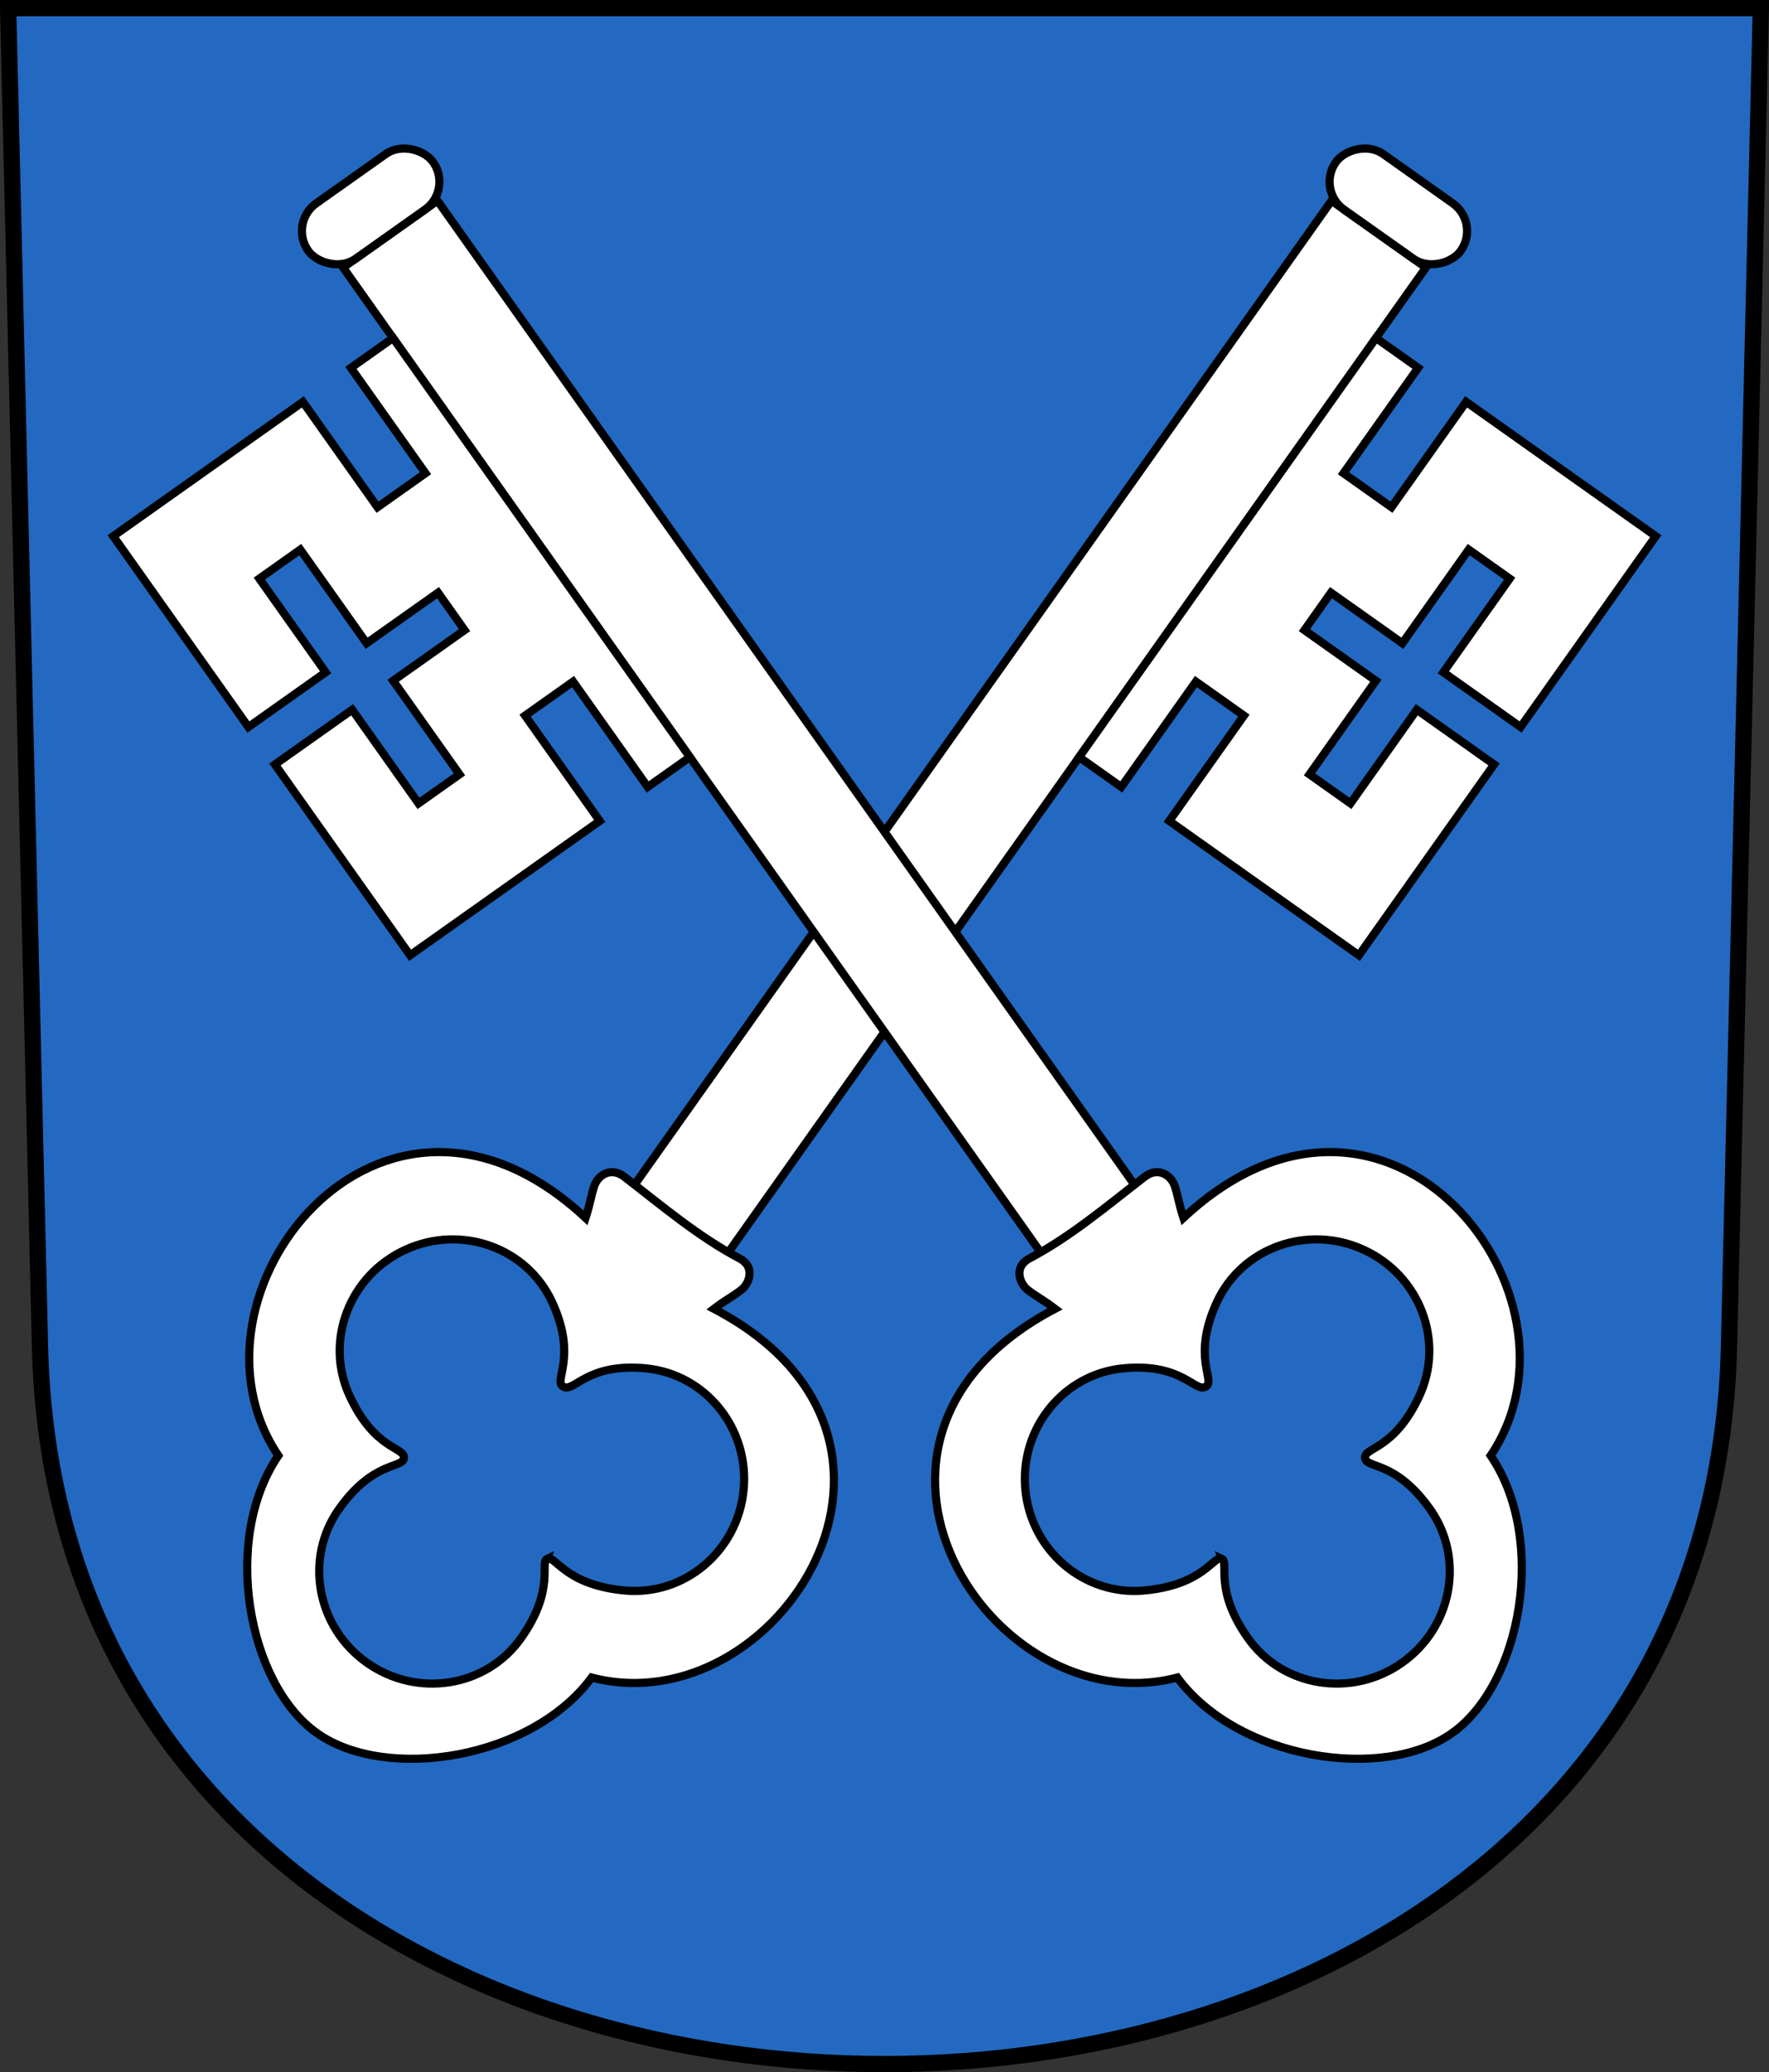
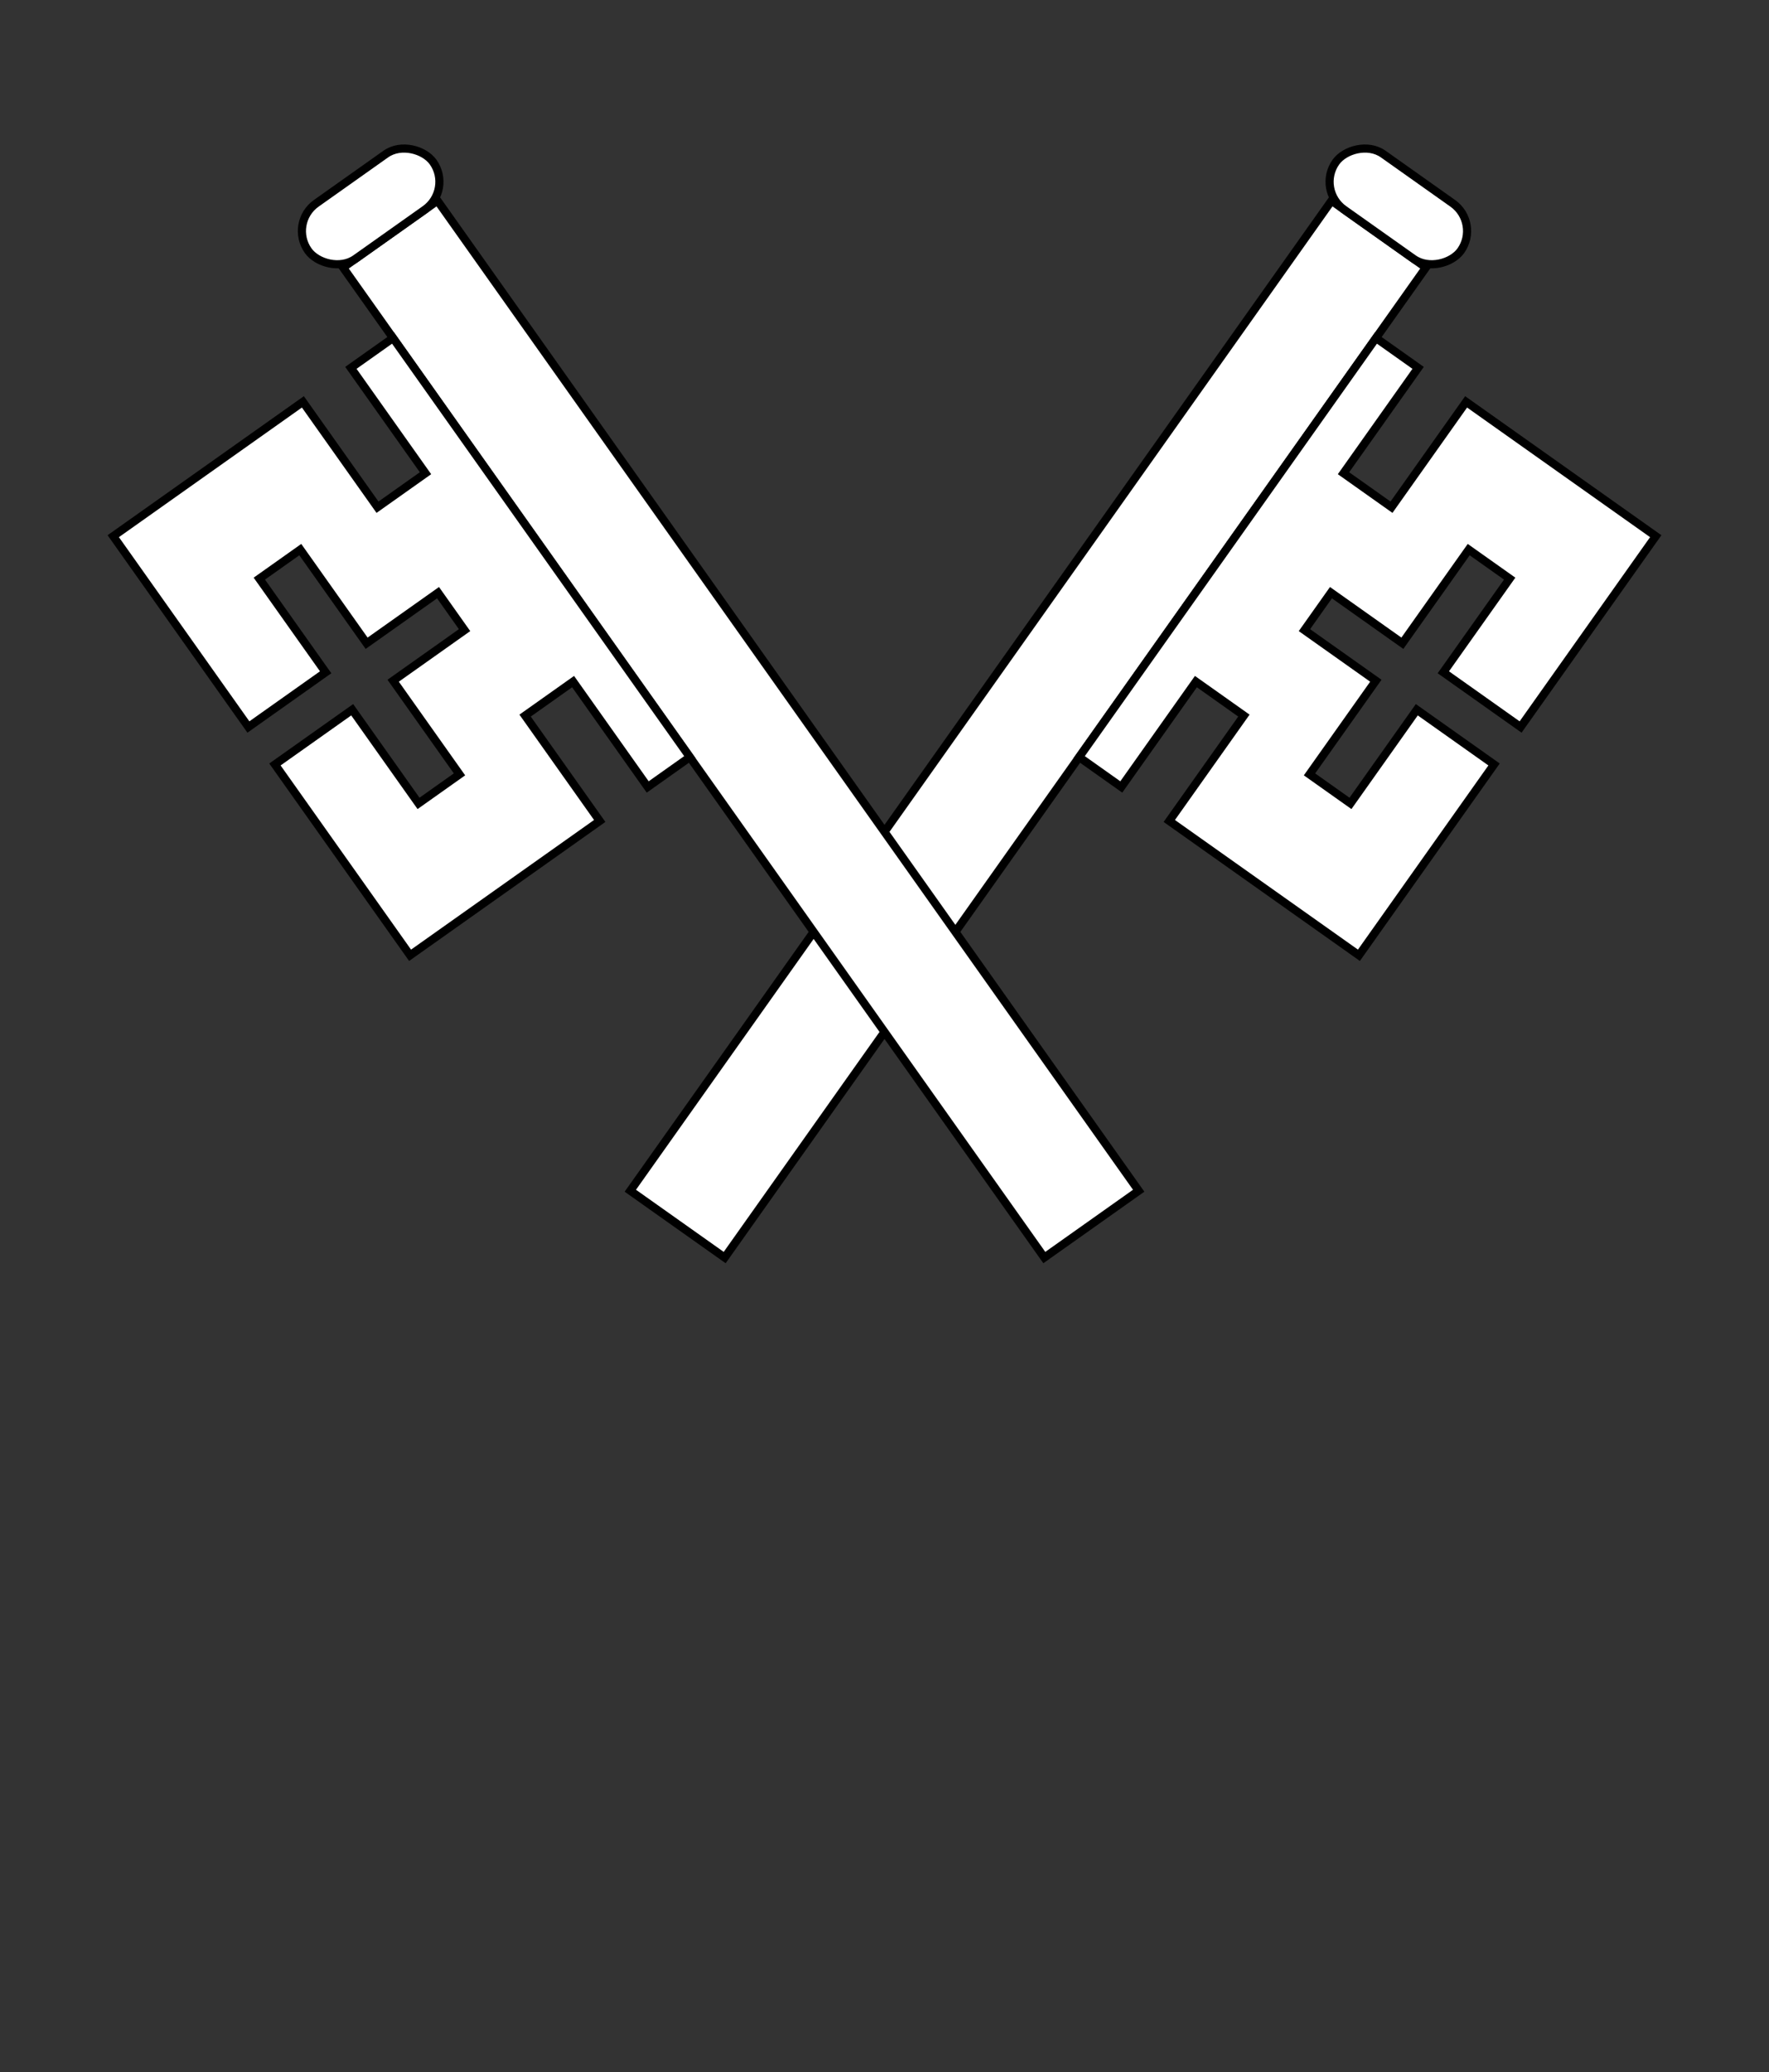
<svg xmlns="http://www.w3.org/2000/svg" xmlns:xlink="http://www.w3.org/1999/xlink" id="b" width="217.29" height="254.52" version="1.0">
  <rect width="100%" height="100%" fill="#333333" stroke="none" />
-   <path d="m1 1 3.914 164.43c2.796 117.45 204.66 117.45 207.46 0l3.914-164.43z" fill="#2369c1" stroke="#000" stroke-width="2" />
  <use transform="matrix(-1 0 0 1 217.29 0)" width="248.031" height="248.031" xlink:href="#a" />
  <g id="a" fill="#fff" stroke="#000" stroke-width="1px">
    <rect transform="rotate(-35.311)" x="15.397" y="51.178" width="14.204" height="149.01" color="#000000" />
    <rect transform="rotate(-35.311)" x="13.092" y="42.831" width="18.814" height="8.348" rx="4.174" ry="4.174" color="#000000" />
    <path d="m84.736 92.99-5.176 3.667-9.166-12.941-5.895 4.176 9.166 12.941-23.293 16.499-16.601-23.437 9.49-6.722 8.148 11.503 5.032-3.565-8.148-11.503 8.771-6.213-3.259-4.601-8.771 6.213-8.148-11.503-5.032 3.565 8.148 11.503-9.49 6.722-16.601-23.437 23.293-16.499 9.166 12.941 5.895-4.176-9.166-12.941 5.176-3.667z" />
-     <path d="m178.35 212.87c8.531-6.043 11.756-23.793 4.75-34.09 13.209-19.596-12.587-52.623-37.738-29.194-0.553-1.696-0.682-2.792-1.09-3.978-0.401-1.166-1.962-2.387-3.672-1.069-4.527 3.488-9.091 7.367-14.185 10.048-1.917 1.009-1.176 3.054-0.21 3.819 0.984 0.779 1.975 1.264 3.391 2.349-30.447 15.952-7.849 51.245 15.02 45.286 7.389 10.025 25.203 12.873 33.735 6.83zm-28.284-21.423c-0.988-0.454-2.142 3.219-9.508 3.904-7.366 0.685-13.913-4.873-14.613-12.406-0.7-7.533 4.71-14.202 12.076-14.887 7.366-0.685 8.812 3.159 10.153 2.209 1.103-0.781-1.805-3.589 1.285-10.311 3.09-6.722 11.177-9.612 18.05-6.452 6.874 3.16 9.945 11.18 6.855 17.901-3.09 6.721-6.811 6.314-6.686 7.66 0.125 1.346 3.707 0.26 7.983 6.296 4.276 6.037 2.736 14.485-3.438 18.858s-14.654 3.022-18.93-3.014c-4.276-6.037-2.239-9.305-3.227-9.759z" color="#000000" />
  </g>
</svg>